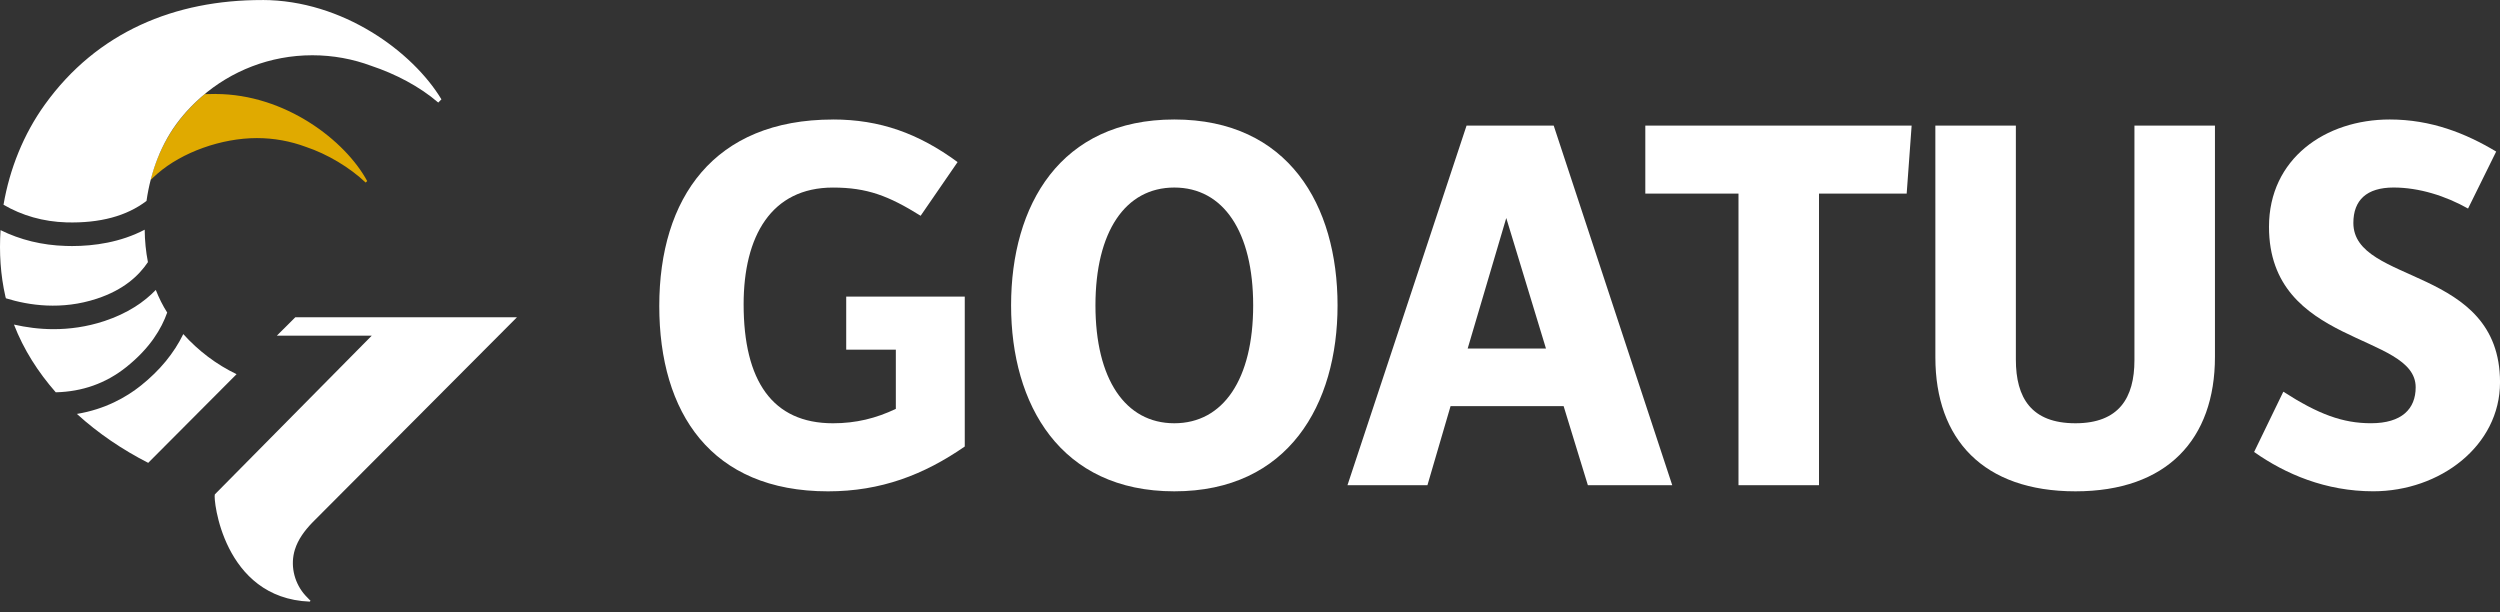
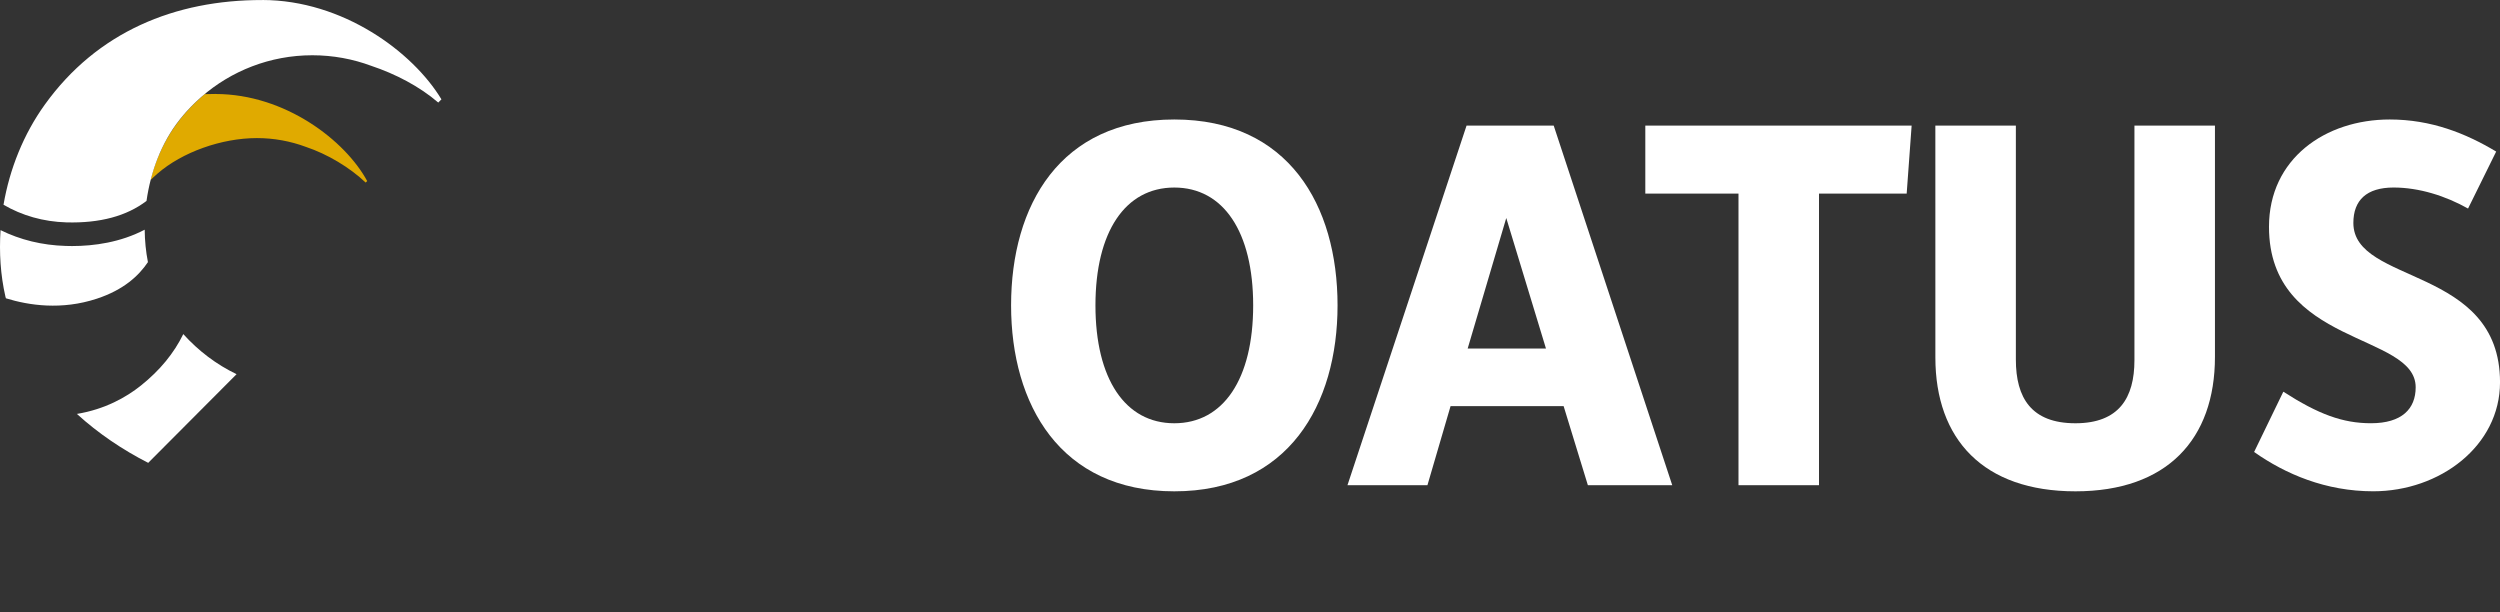
<svg xmlns="http://www.w3.org/2000/svg" width="200" height="49" viewBox="0 0 200 49" fill="none">
  <rect x="0" y="0" width="200" height="49" fill="#333333" stroke="none" />
-   <path d="M23.627 25.379L22.147 26.854H29.739L17.186 39.552C17.047 39.878 17.835 47.858 24.778 48.13L24.845 48.063C24.754 47.984 24.652 47.865 24.609 47.824C24.491 47.709 24.38 47.585 24.276 47.456C23.502 46.486 23.221 45.17 23.589 43.975C23.844 43.148 24.377 42.44 24.979 41.814C25.07 41.718 25.163 41.625 25.257 41.534L41.356 25.382H23.625L23.627 25.379Z" fill="white" />
  <path d="M17.255 7.516C16.964 7.516 16.663 7.522 16.377 7.532C16.291 7.604 16.212 7.671 16.128 7.745C16.116 7.756 16.102 7.767 16.09 7.779C15.962 7.891 15.836 8.005 15.711 8.122C15.667 8.165 15.623 8.206 15.579 8.249C15.48 8.345 15.383 8.442 15.287 8.541C15.231 8.6 15.174 8.659 15.118 8.719C15.03 8.813 14.942 8.909 14.856 9.006C14.808 9.061 14.761 9.116 14.713 9.172C14.613 9.289 14.516 9.406 14.42 9.526C14.403 9.548 14.386 9.569 14.37 9.592C13.262 10.995 12.488 12.658 12.035 14.41C12.07 14.375 12.107 14.341 12.142 14.308C12.178 14.273 12.215 14.238 12.251 14.203C12.355 14.106 12.46 14.01 12.566 13.917C12.577 13.908 12.587 13.899 12.598 13.89C14.575 12.169 17.731 11.047 20.552 11.047C21.93 11.047 23.25 11.297 24.471 11.751C26.207 12.331 27.98 13.398 29.256 14.606L29.376 14.486C27.626 11.245 22.821 7.529 17.255 7.52V7.516Z" fill="#E0AA00" />
  <path d="M20.988 0.003C14.003 -0.009 7.772 2.541 3.582 8.373C1.89 10.727 0.776 13.498 0.281 16.38C1.753 17.241 3.46 17.737 5.317 17.791C7.997 17.863 10.137 17.283 11.721 16.073C12.055 13.725 12.906 11.432 14.359 9.591C14.375 9.569 14.392 9.547 14.409 9.525C14.505 9.405 14.602 9.288 14.702 9.171C14.749 9.116 14.797 9.06 14.845 9.005C14.932 8.908 15.019 8.812 15.107 8.718C15.163 8.658 15.22 8.599 15.276 8.54C15.372 8.441 15.469 8.344 15.568 8.248C15.612 8.205 15.656 8.163 15.7 8.122C15.823 8.004 15.95 7.89 16.079 7.778C16.091 7.767 16.105 7.757 16.117 7.744C18.494 5.676 21.594 4.421 24.988 4.421C26.646 4.421 28.234 4.721 29.701 5.267C31.63 5.91 33.568 6.917 35.06 8.204L35.315 7.948C33.032 4.158 27.437 0.011 20.987 0L20.988 0.003Z" fill="white" />
  <path d="M5.263 19.675C3.374 19.621 1.61 19.186 0.044 18.41C-0.072 20.191 0.036 21.989 0.436 23.738C0.447 23.782 0.465 23.82 0.474 23.864C2.305 24.431 4.926 24.827 7.75 23.894C9.905 23.184 11.11 22.048 11.834 20.97C11.669 20.125 11.584 19.259 11.575 18.375C9.641 19.391 7.516 19.684 5.764 19.684C5.593 19.684 5.428 19.681 5.265 19.675H5.263Z" fill="white" />
-   <path d="M13.376 25.005C13.018 24.444 12.717 23.837 12.463 23.195C11.537 24.155 10.226 25.066 8.335 25.69C6.925 26.155 5.555 26.333 4.284 26.333C3.131 26.333 2.069 26.181 1.117 25.966C1.891 27.972 3.052 29.778 4.46 31.384C6.577 31.335 8.471 30.671 10.106 29.364C12.018 27.836 12.924 26.281 13.374 25.007L13.376 25.005Z" fill="white" />
  <path d="M11.279 30.839C10.091 31.79 8.39 32.743 6.152 33.114C7.859 34.67 9.806 35.983 11.857 37.028L18.926 29.934C17.317 29.165 15.863 28.06 14.663 26.727C13.921 28.25 12.8 29.622 11.279 30.839Z" fill="white" />
-   <path d="M66.637 9.559C70.386 9.559 73.475 10.666 76.607 12.967L73.651 17.262C71.093 15.668 69.372 15.005 66.637 15.005C61.696 15.005 59.49 18.9 59.49 24.345C59.49 30.454 61.784 33.862 66.637 33.862C68.49 33.862 70.077 33.464 71.667 32.711V27.975H67.697V23.726H77.181V35.721C73.918 37.978 70.476 39.307 66.242 39.307C56.89 39.307 52.742 33.021 52.742 24.479C52.742 15.848 57.11 9.562 66.639 9.562L66.637 9.559Z" fill="white" />
  <path d="M93.945 9.559C103.077 9.559 107.004 16.419 107.004 24.431C107.004 32.355 103.077 39.306 93.945 39.306C84.814 39.306 80.887 32.355 80.887 24.431C80.887 16.419 84.812 9.559 93.945 9.559ZM100.254 24.431C100.254 18.544 97.872 15.003 93.945 15.003C90.018 15.003 87.636 18.544 87.636 24.431C87.636 30.319 90.018 33.861 93.945 33.861C97.872 33.861 100.254 30.32 100.254 24.431Z" fill="white" />
  <path d="M117.325 10.047H124.296L133.78 38.818H127.03L125.089 32.488H116.046L114.194 38.818H107.797L117.325 10.047ZM123.678 27.885L120.501 17.44L117.413 27.885H123.678Z" fill="white" />
  <path d="M139.08 15.49H131.625V10.047H152.931L152.534 15.49H145.52V38.818H139.079V15.49H139.08Z" fill="white" />
  <path d="M154.828 10.047H161.269V28.771C161.269 31.825 162.504 33.861 166.034 33.861C169.518 33.861 170.755 31.825 170.755 28.815V10.047H177.196V28.549C177.196 35.145 173.357 39.306 166.036 39.306C158.668 39.306 154.83 35.145 154.83 28.594L154.828 10.047Z" fill="white" />
  <path d="M182.666 31.336C185.489 33.151 187.429 33.859 189.68 33.859C192.15 33.859 193.254 32.708 193.254 30.982C193.254 26.6 181.519 27.706 181.519 18.145C181.519 12.701 186.019 9.559 191.18 9.559C194.488 9.559 197.268 10.666 199.694 12.126L197.444 16.684C195.636 15.666 193.519 15.002 191.488 15.002C189.326 15.002 188.269 16.019 188.269 17.834C188.269 22.792 200.002 21.244 200.002 30.582C200.002 35.672 195.193 39.303 189.857 39.303C186.063 39.303 182.842 37.931 180.328 36.159L182.666 31.336Z" fill="white" />
</svg>